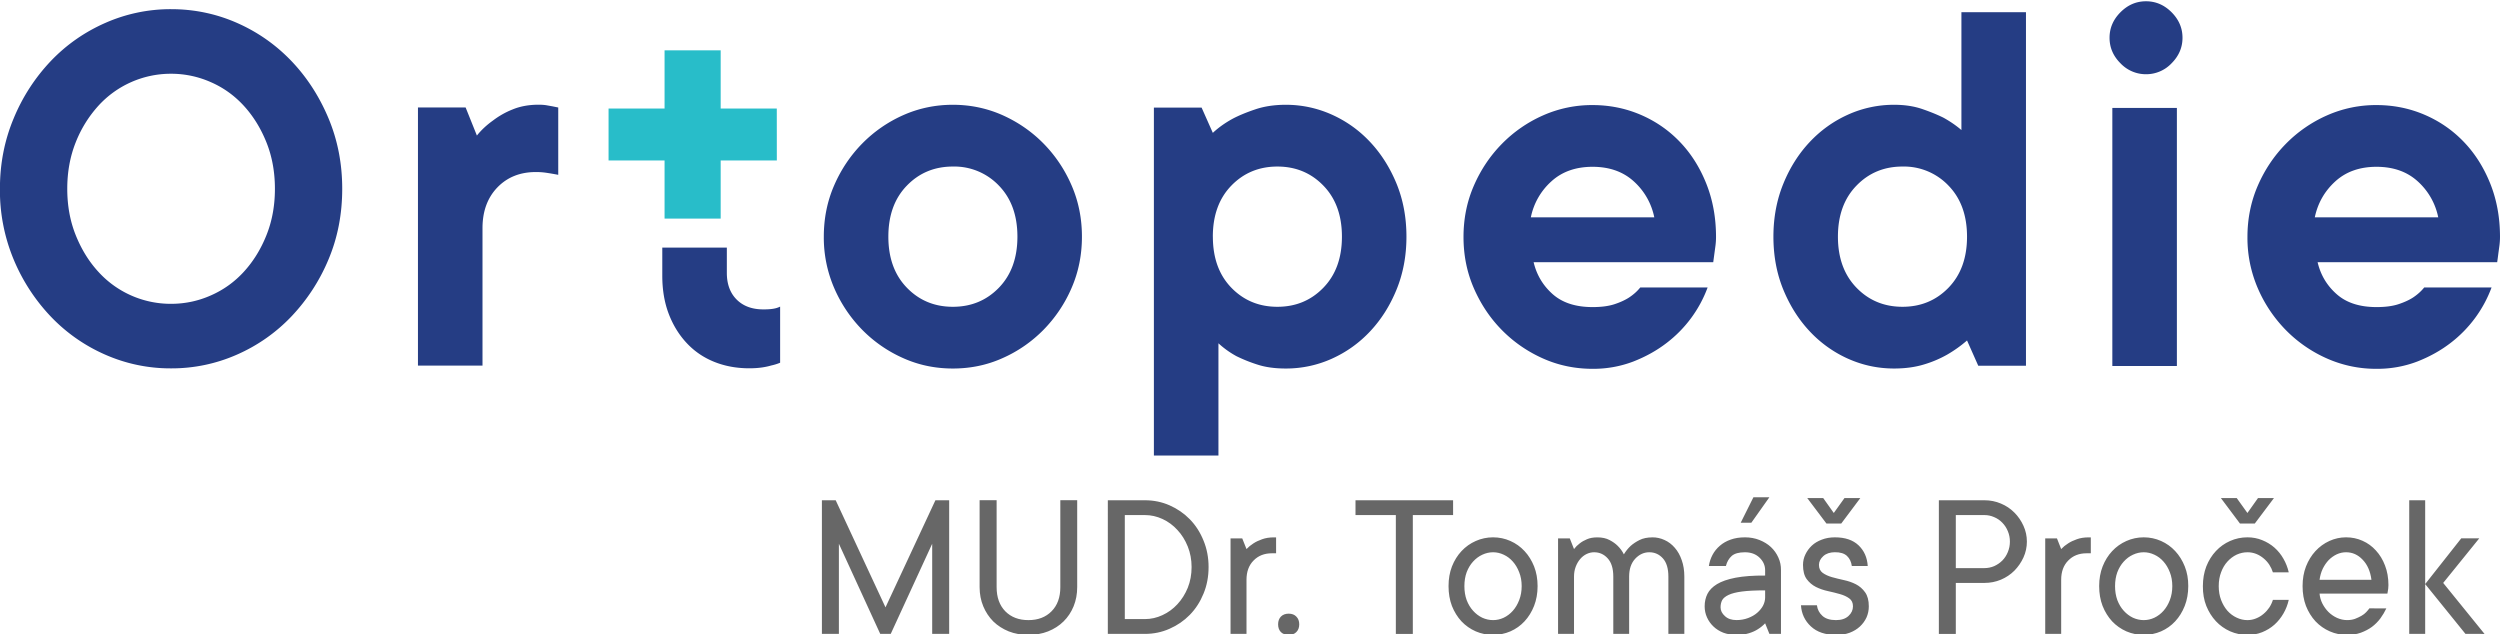
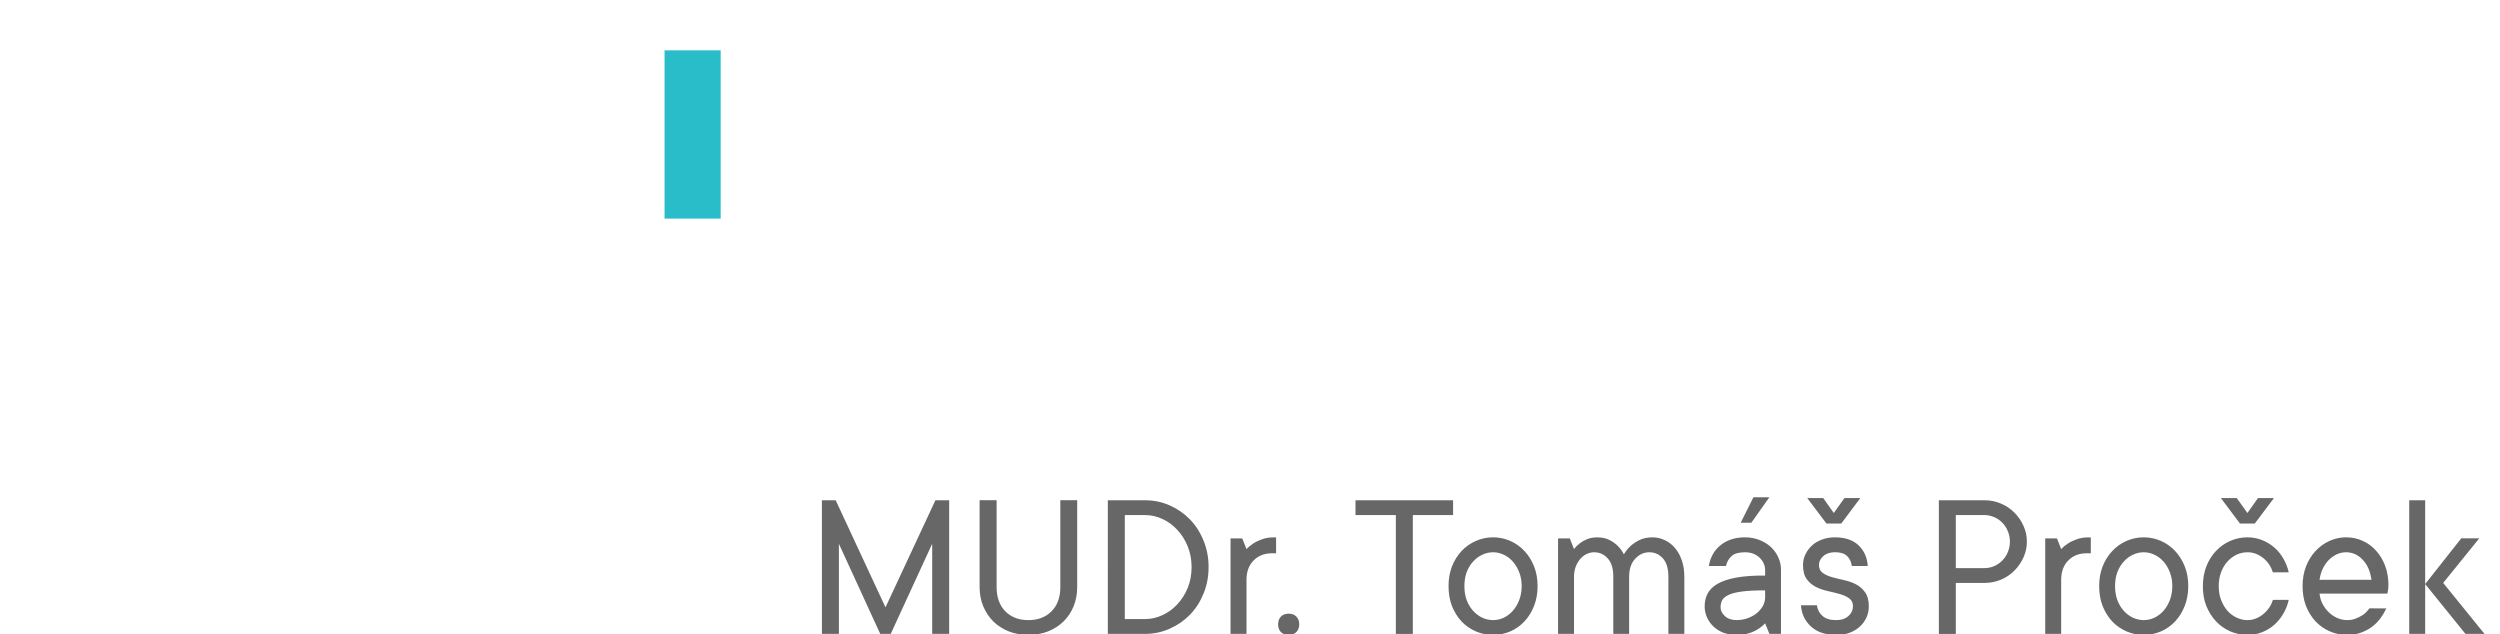
<svg xmlns="http://www.w3.org/2000/svg" viewBox="0 0 68.165 17.295">
-   <path d="M1.834 5.148c0 .459.077.88.23 1.262.153.382.356.714.612.994a2.664 2.664 0 001.989.88c.377 0 .74-.076 1.086-.23a2.65 2.65 0 00.903-.65c.255-.28.46-.612.612-.994.153-.383.23-.803.23-1.262s-.077-.88-.23-1.263c-.153-.382-.357-.714-.612-.994s-.556-.498-.903-.65a2.658 2.658 0 00-1.086-.23 2.669 2.669 0 00-1.989.88 3.26 3.26 0 00-.613.994c-.152.383-.229.804-.229 1.263m7.497 0c0 .693-.125 1.336-.375 1.928a5.11 5.11 0 01-1.01 1.552 4.59 4.59 0 01-1.483 1.04 4.399 4.399 0 01-1.798.376 4.397 4.397 0 01-1.798-.375 4.587 4.587 0 01-1.484-1.04 5.097 5.097 0 01-1.01-1.553 4.899 4.899 0 01-.375-1.928c0-.684.125-1.324.375-1.92a5.075 5.075 0 011.01-1.561c.423-.444.918-.79 1.484-1.04A4.402 4.402 0 014.665.25c.632 0 1.232.126 1.798.375.566.25 1.06.597 1.484 1.04.423.444.76.964 1.01 1.561s.374 1.237.374 1.92M14.686 2.855c.081 0 .153.005.214.015l.168.03.153.031v1.836a6.83 6.83 0 00-.36-.061 1.975 1.975 0 00-.252-.015c-.428 0-.778.14-1.048.42-.27.281-.405.65-.405 1.11v3.748h-1.76V2.931h1.3l.307.765c.122-.153.27-.29.443-.413a2.23 2.23 0 01.528-.298c.21-.087.446-.13.712-.13M24.222 6.453c0 .581.168 1.045.505 1.392.336.347.754.52 1.254.52s.918-.173 1.255-.52c.336-.347.505-.81.505-1.392s-.169-1.046-.505-1.392a1.677 1.677 0 00-1.255-.52c-.5 0-.918.173-1.254.52-.337.346-.505.81-.505 1.392m5.278 0c0 .5-.094.966-.283 1.4a3.733 3.733 0 01-.765 1.14 3.618 3.618 0 01-1.117.772c-.423.19-.874.283-1.354.283s-.93-.093-1.354-.283a3.622 3.622 0 01-1.117-.772 3.74 3.74 0 01-.765-1.14 3.47 3.47 0 01-.283-1.4c0-.5.094-.966.283-1.4.189-.434.444-.813.765-1.14a3.63 3.63 0 011.117-.773c.423-.188.875-.283 1.354-.283s.93.095 1.354.283c.423.19.796.447 1.117.773.321.327.577.706.765 1.14.189.434.283.9.283 1.4M33.07 6.453c0 .581.168 1.045.504 1.392.337.347.755.52 1.255.52s.918-.173 1.254-.52c.337-.347.506-.81.506-1.392s-.169-1.046-.506-1.392c-.336-.347-.755-.52-1.254-.52s-.918.173-1.255.52c-.336.346-.505.81-.505 1.392m1.99-3.596c.438 0 .856.09 1.254.268.398.179.747.428 1.048.75s.54.701.72 1.14c.178.438.267.918.267 1.438s-.09 1-.268 1.438-.418.819-.719 1.14c-.3.321-.65.571-1.048.75a3.035 3.035 0 01-1.255.267c-.296 0-.553-.035-.772-.107a4.128 4.128 0 01-.574-.23 2.475 2.475 0 01-.49-.351v3.06h-1.76V2.934h1.301l.306.689c.153-.144.332-.27.536-.383.173-.092.383-.178.627-.26.245-.082.52-.123.826-.123M43.423 4.548c-.459 0-.834.133-1.124.398a1.792 1.792 0 00-.559.98h3.366a1.797 1.797 0 00-.558-.98c-.291-.265-.666-.398-1.125-.398m3.137 3.29a3.368 3.368 0 01-1.11 1.507c-.27.209-.576.38-.918.513a3.047 3.047 0 01-1.109.198c-.48 0-.931-.094-1.354-.283-.423-.189-.795-.446-1.117-.772s-.576-.707-.765-1.14-.283-.9-.283-1.4c0-.5.094-.967.283-1.4.189-.434.444-.814.765-1.14a3.62 3.62 0 011.117-.773 3.287 3.287 0 011.354-.283c.46 0 .893.087 1.301.26.408.174.765.418 1.071.735.306.316.548.696.726 1.14s.268.93.268 1.46c0 .082-.005.161-.015.238l-.03.222-.031.23h-4.897c.082.346.256.637.52.871.266.235.628.352 1.087.352.235 0 .431-.025.59-.076.157-.051.292-.112.404-.184.123-.081.225-.173.307-.275zM53.633 6.453c0-.582-.169-1.046-.505-1.392a1.676 1.676 0 00-1.255-.52c-.5 0-.918.173-1.254.52-.337.346-.506.81-.506 1.392s.17 1.045.506 1.392c.336.347.755.52 1.254.52.5 0 .918-.173 1.255-.52.336-.347.505-.81.505-1.392m-1.99 3.595c-.438 0-.856-.089-1.254-.267a3.245 3.245 0 01-1.048-.75c-.301-.321-.54-.701-.72-1.14-.178-.438-.267-.918-.267-1.438s.09-1 .268-1.438c.178-.439.418-.819.719-1.14s.65-.571 1.048-.75a3.039 3.039 0 011.254-.268c.286 0 .541.038.766.115s.418.156.581.237c.184.102.347.214.49.337V.332h1.76v9.64h-1.301l-.306-.689c-.164.143-.342.27-.536.383a3.027 3.027 0 01-.627.268c-.245.076-.52.114-.827.114M59.355 9.98h-1.76V2.943h1.76zm-.842-7.956a.955.955 0 01-.696-.298c-.199-.199-.298-.43-.298-.696s.1-.497.298-.696c.2-.2.43-.299.696-.299s.498.1.697.299c.198.199.298.43.298.696s-.1.497-.298.696a.954.954 0 01-.697.298M64.798 4.548c-.459 0-.833.133-1.124.398-.291.265-.477.592-.559.98h3.366a1.797 1.797 0 00-.558-.98c-.29-.265-.666-.398-1.125-.398m3.137 3.29a3.38 3.38 0 01-1.11 1.507c-.27.209-.576.38-.917.513a3.047 3.047 0 01-1.11.198 3.28 3.28 0 01-1.354-.283 3.62 3.62 0 01-1.117-.772 3.732 3.732 0 01-.765-1.14 3.47 3.47 0 01-.283-1.4c0-.5.095-.967.283-1.4.189-.434.444-.814.765-1.14a3.62 3.62 0 011.117-.773 3.286 3.286 0 011.354-.283c.46 0 .893.087 1.301.26.408.174.765.418 1.071.735.306.316.548.696.727 1.14.178.443.268.93.268 1.46 0 .082-.006.161-.016.238l-.03.222c-.01.081-.02.158-.031.23h-4.896c.081.346.254.637.52.871.265.235.627.352 1.086.352.235 0 .431-.025.59-.076.157-.051.293-.112.405-.184.122-.081.224-.173.306-.275zM21.011 8.428a2.03 2.03 0 01-.198.008c-.307 0-.549-.09-.727-.268s-.268-.42-.268-.727v-.689h-1.76v.766c0 .388.059.734.176 1.04.117.306.28.572.49.796.209.224.459.395.75.512.29.117.609.176.956.176.224 0 .423-.025.596-.076.092-.02.174-.046.245-.076V8.36a.623.623 0 01-.122.045c-.041.01-.087.018-.138.023" style="fill:#253d84" />
  <path d="M19.65 1.373h-1.53V5.96h1.53z" style="fill:#28bdc9" />
  <g style="fill:#676767" aria-label="MUDr. Tomáš Proček">
    <path d="M25.505 13.64h.375v3.643h-.463v-2.457l-1.13 2.457H24l-1.127-2.457v2.457h-.463V13.64h.376l1.358 2.92zM28.041 17.311q-.294 0-.537-.096-.242-.098-.42-.27-.175-.176-.274-.413t-.1-.523v-2.37h.464v2.37q0 .416.237.659.238.24.63.24.393 0 .63-.24.24-.24.24-.659v-2.37h.46v2.37q0 .283-.098.523-.097.237-.274.412-.176.173-.421.271-.243.096-.537.096zM31.216 16.88q.249 0 .48-.108.232-.107.407-.297.178-.192.283-.449.104-.26.104-.564 0-.3-.104-.56-.105-.262-.283-.452-.175-.192-.406-.299-.232-.107-.48-.107h-.548v2.835zm1.737-1.418q0 .392-.138.725-.136.334-.373.577-.237.242-.553.38-.314.14-.673.14h-1.01V13.64h1.01q.36 0 .673.138.316.139.553.381.237.243.373.58.138.335.138.722zM34.794 15.086h-.115q-.308 0-.5.198-.192.194-.192.525v1.474h-.435V14.68h.319l.116.291q.082-.087.189-.155.099-.065.237-.113.138-.051.325-.051h.056zM34.849 17.023q0-.132.076-.211.079-.08.212-.08t.209.08q.079.079.079.211 0 .133-.08.212-.075.076-.208.076t-.212-.076q-.076-.079-.076-.212zM39.62 14.044h-1.098v3.24h-.463v-3.24h-1.1v-.404h2.661zM39.928 15.981q0 .21.062.381.065.17.175.291.11.122.251.19.144.065.294.065t.29-.065q.142-.068.25-.19.107-.121.172-.29.068-.173.068-.382 0-.209-.068-.378-.065-.17-.173-.291-.107-.122-.248-.187-.141-.067-.291-.067t-.294.067q-.14.065-.251.187-.11.121-.175.29-.062.17-.062.38zm1.996 0q0 .294-.096.54-.096.243-.26.42-.163.176-.386.274-.223.096-.472.096-.249 0-.472-.096-.223-.098-.39-.274-.163-.177-.26-.42-.092-.243-.092-.54 0-.294.093-.536.096-.243.26-.418.166-.178.39-.277t.471-.099q.249 0 .472.099t.387.277q.163.175.26.418.095.242.095.536zM45.055 14.651q.173 0 .33.073.159.071.28.212.122.139.19.34.07.197.07.445v1.562h-.435v-1.562q0-.33-.15-.497-.15-.166-.37-.166t-.386.178q-.164.178-.164.485v1.562h-.432v-1.562q0-.33-.153-.497-.15-.166-.37-.166-.104 0-.206.048-.099.048-.175.138-.076.09-.122.212-.045.121-.045.265v1.562h-.435V14.68h.32l.115.291q.065-.087.156-.155.082-.065.197-.113.116-.051.283-.051.197 0 .333.073.136.071.223.159.105.104.167.231.076-.127.186-.231.099-.088.24-.159.144-.073.353-.073zM47.809 13.558h.435l-.492.695h-.29zm-.232 1.093q.215 0 .398.073.184.074.311.192.13.122.203.286.074.16.071.347v1.734h-.316l-.116-.288q-.088.093-.198.161-.099.065-.243.11t-.341.045-.356-.059q-.158-.062-.271-.17-.113-.107-.176-.248-.064-.141-.064-.302 0-.187.076-.34.076-.152.26-.265.186-.113.505-.175.322-.062.808-.059v-.144q0-.198-.153-.345-.152-.146-.398-.146-.243 0-.358.098-.116.102-.161.277h-.464q.023-.16.1-.305.075-.141.2-.248.124-.108.293-.167.17-.062.39-.062zm-.231 2.256q.172 0 .319-.056.144-.054.245-.141.102-.088.159-.192.056-.108.059-.218v-.203q-.393 0-.63.031t-.367.093q-.13.062-.175.144-.043.085-.043.195 0 .133.12.24.115.107.313.107zM50.203 14.275H49.8l-.523-.694h.435l.288.406.291-.406h.432zm.752 2.257q0 .16-.062.302-.065.141-.181.249-.116.107-.28.17-.164.061-.373.058-.435 0-.683-.231-.249-.232-.271-.576h.435q.022.172.15.288.127.116.37.116.22 0 .341-.113.122-.113.122-.263 0-.144-.102-.217-.102-.074-.251-.116-.15-.043-.328-.082-.175-.037-.328-.113-.15-.076-.251-.212-.102-.138-.102-.39 0-.15.065-.285.065-.136.175-.24.113-.105.274-.164.158-.062.356-.062.415 0 .644.217.229.218.251.565h-.434q-.023-.172-.133-.276-.11-.102-.328-.1-.198 0-.316.105-.119.108-.119.24 0 .144.102.218.102.073.251.116.15.042.328.081.175.037.325.113.15.077.251.218.102.141.102.384zM54.107 13.64q.238 0 .45.09.211.088.367.246.155.155.248.361.093.204.093.43t-.093.432q-.093.203-.248.361-.156.156-.368.246-.211.088-.449.088h-.78v1.39h-.462V13.64zm0 1.85q.139 0 .266-.054.127-.057.223-.153.096-.098.15-.231.056-.136.056-.285 0-.15-.056-.283-.054-.133-.15-.231-.096-.1-.223-.153-.127-.056-.266-.056h-.78v1.446zM57.008 15.086h-.116q-.308 0-.5.198-.192.194-.192.525v1.474h-.435V14.68h.32l.115.291q.082-.087.19-.155.098-.065.237-.113.138-.051.324-.051h.057zM57.669 15.981q0 .21.062.381.065.17.175.291.11.122.251.19.144.065.294.065t.29-.065q.142-.068.25-.19.107-.121.172-.29.067-.173.067-.382 0-.209-.067-.378-.065-.17-.173-.291-.107-.122-.248-.187-.141-.067-.291-.067t-.294.067q-.141.065-.251.187-.11.121-.175.29-.062.17-.062.38zm1.996 0q0 .294-.096.54-.096.243-.26.42-.163.176-.386.274-.224.096-.472.096-.249 0-.472-.096-.223-.098-.39-.274-.163-.177-.26-.42-.093-.243-.093-.54 0-.294.094-.536.096-.243.26-.418.166-.178.39-.277t.47-.099q.25 0 .473.099.223.099.387.277.163.175.26.418t.095.536zM61.479 14.275h-.404l-.52-.694h.432l.291.406.288-.406h.435zm-.2.783q-.15 0-.295.065-.14.067-.251.189-.11.121-.172.29-.065.17-.065.38 0 .208.065.378t.172.293q.11.122.251.187.142.068.294.068.127 0 .24-.048.113-.046.2-.122.091-.076.156-.172.065-.099.099-.21h.432q-.045.199-.144.37-.099.173-.246.306-.147.13-.336.206-.19.076-.4.073-.25 0-.473-.098-.223-.1-.386-.274-.164-.175-.263-.418-.096-.243-.093-.54 0-.293.093-.536.096-.243.263-.421.163-.175.386-.274.224-.099.472-.099.215 0 .401.076.19.076.336.204.147.13.246.305.099.172.144.37h-.432q-.034-.11-.099-.21-.065-.098-.155-.172-.09-.076-.2-.121-.114-.045-.24-.045zM65.066 16.588q-.065.139-.163.274-.1.133-.232.232-.133.096-.302.158-.167.06-.373.06-.249 0-.472-.097-.223-.098-.39-.274-.163-.177-.26-.42-.092-.243-.092-.54 0-.294.093-.536.096-.243.257-.418.164-.178.381-.277t.455-.099.446.093q.212.093.367.266.158.17.249.41.093.24.093.533 0 .056-.006.099-.005.04-.011.068l-.011.065h-1.85q.011.138.076.27.068.133.167.232.101.1.234.161.136.06.274.06.121 0 .215-.034.096-.037.175-.082.079-.045.13-.1.053-.056.087-.104zm-1.098-1.53q-.133 0-.254.056-.12.057-.218.155-.096.1-.164.238-.065.138-.087.302h1.415q-.045-.347-.24-.548-.192-.203-.452-.203zM66.125 17.283h-.435V13.64h.435zm1.098 0l-1.098-1.358.983-1.246h.491l-.983 1.215 1.127 1.39z" />
  </g>
-   <path d="M21.18 2.96h-4.587v1.416h4.588z" style="fill:#28bdc9" />
</svg>